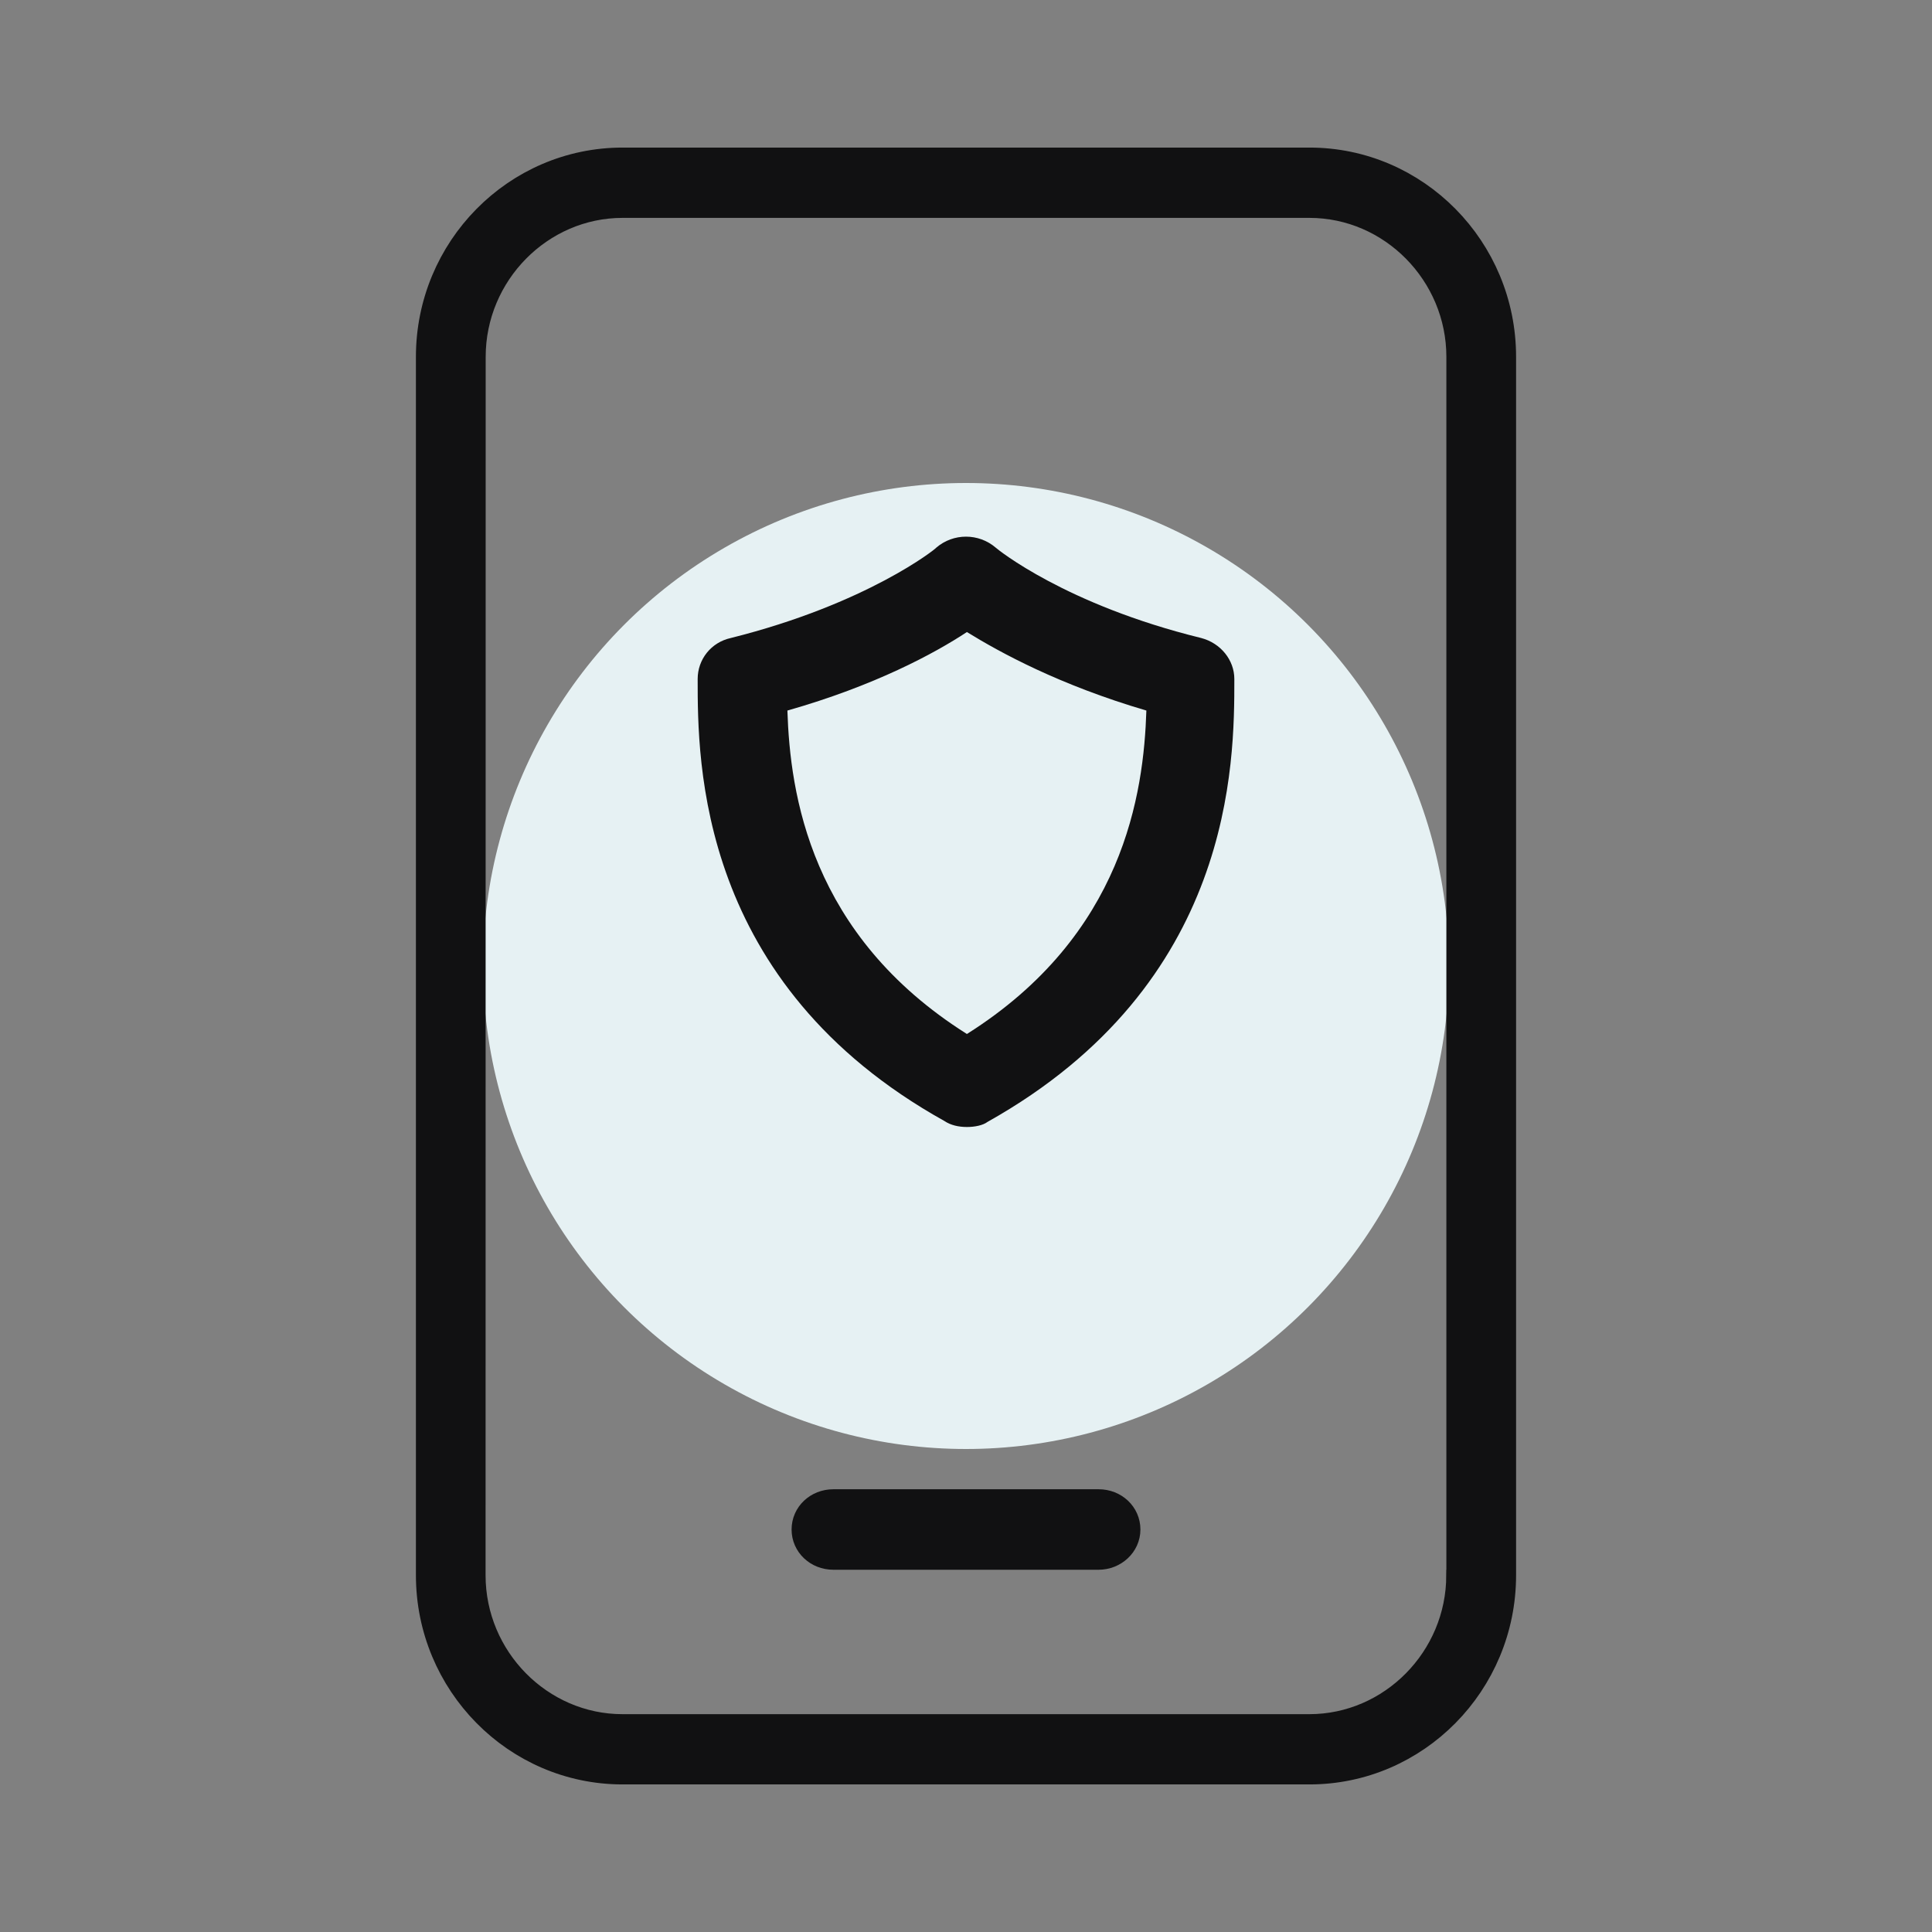
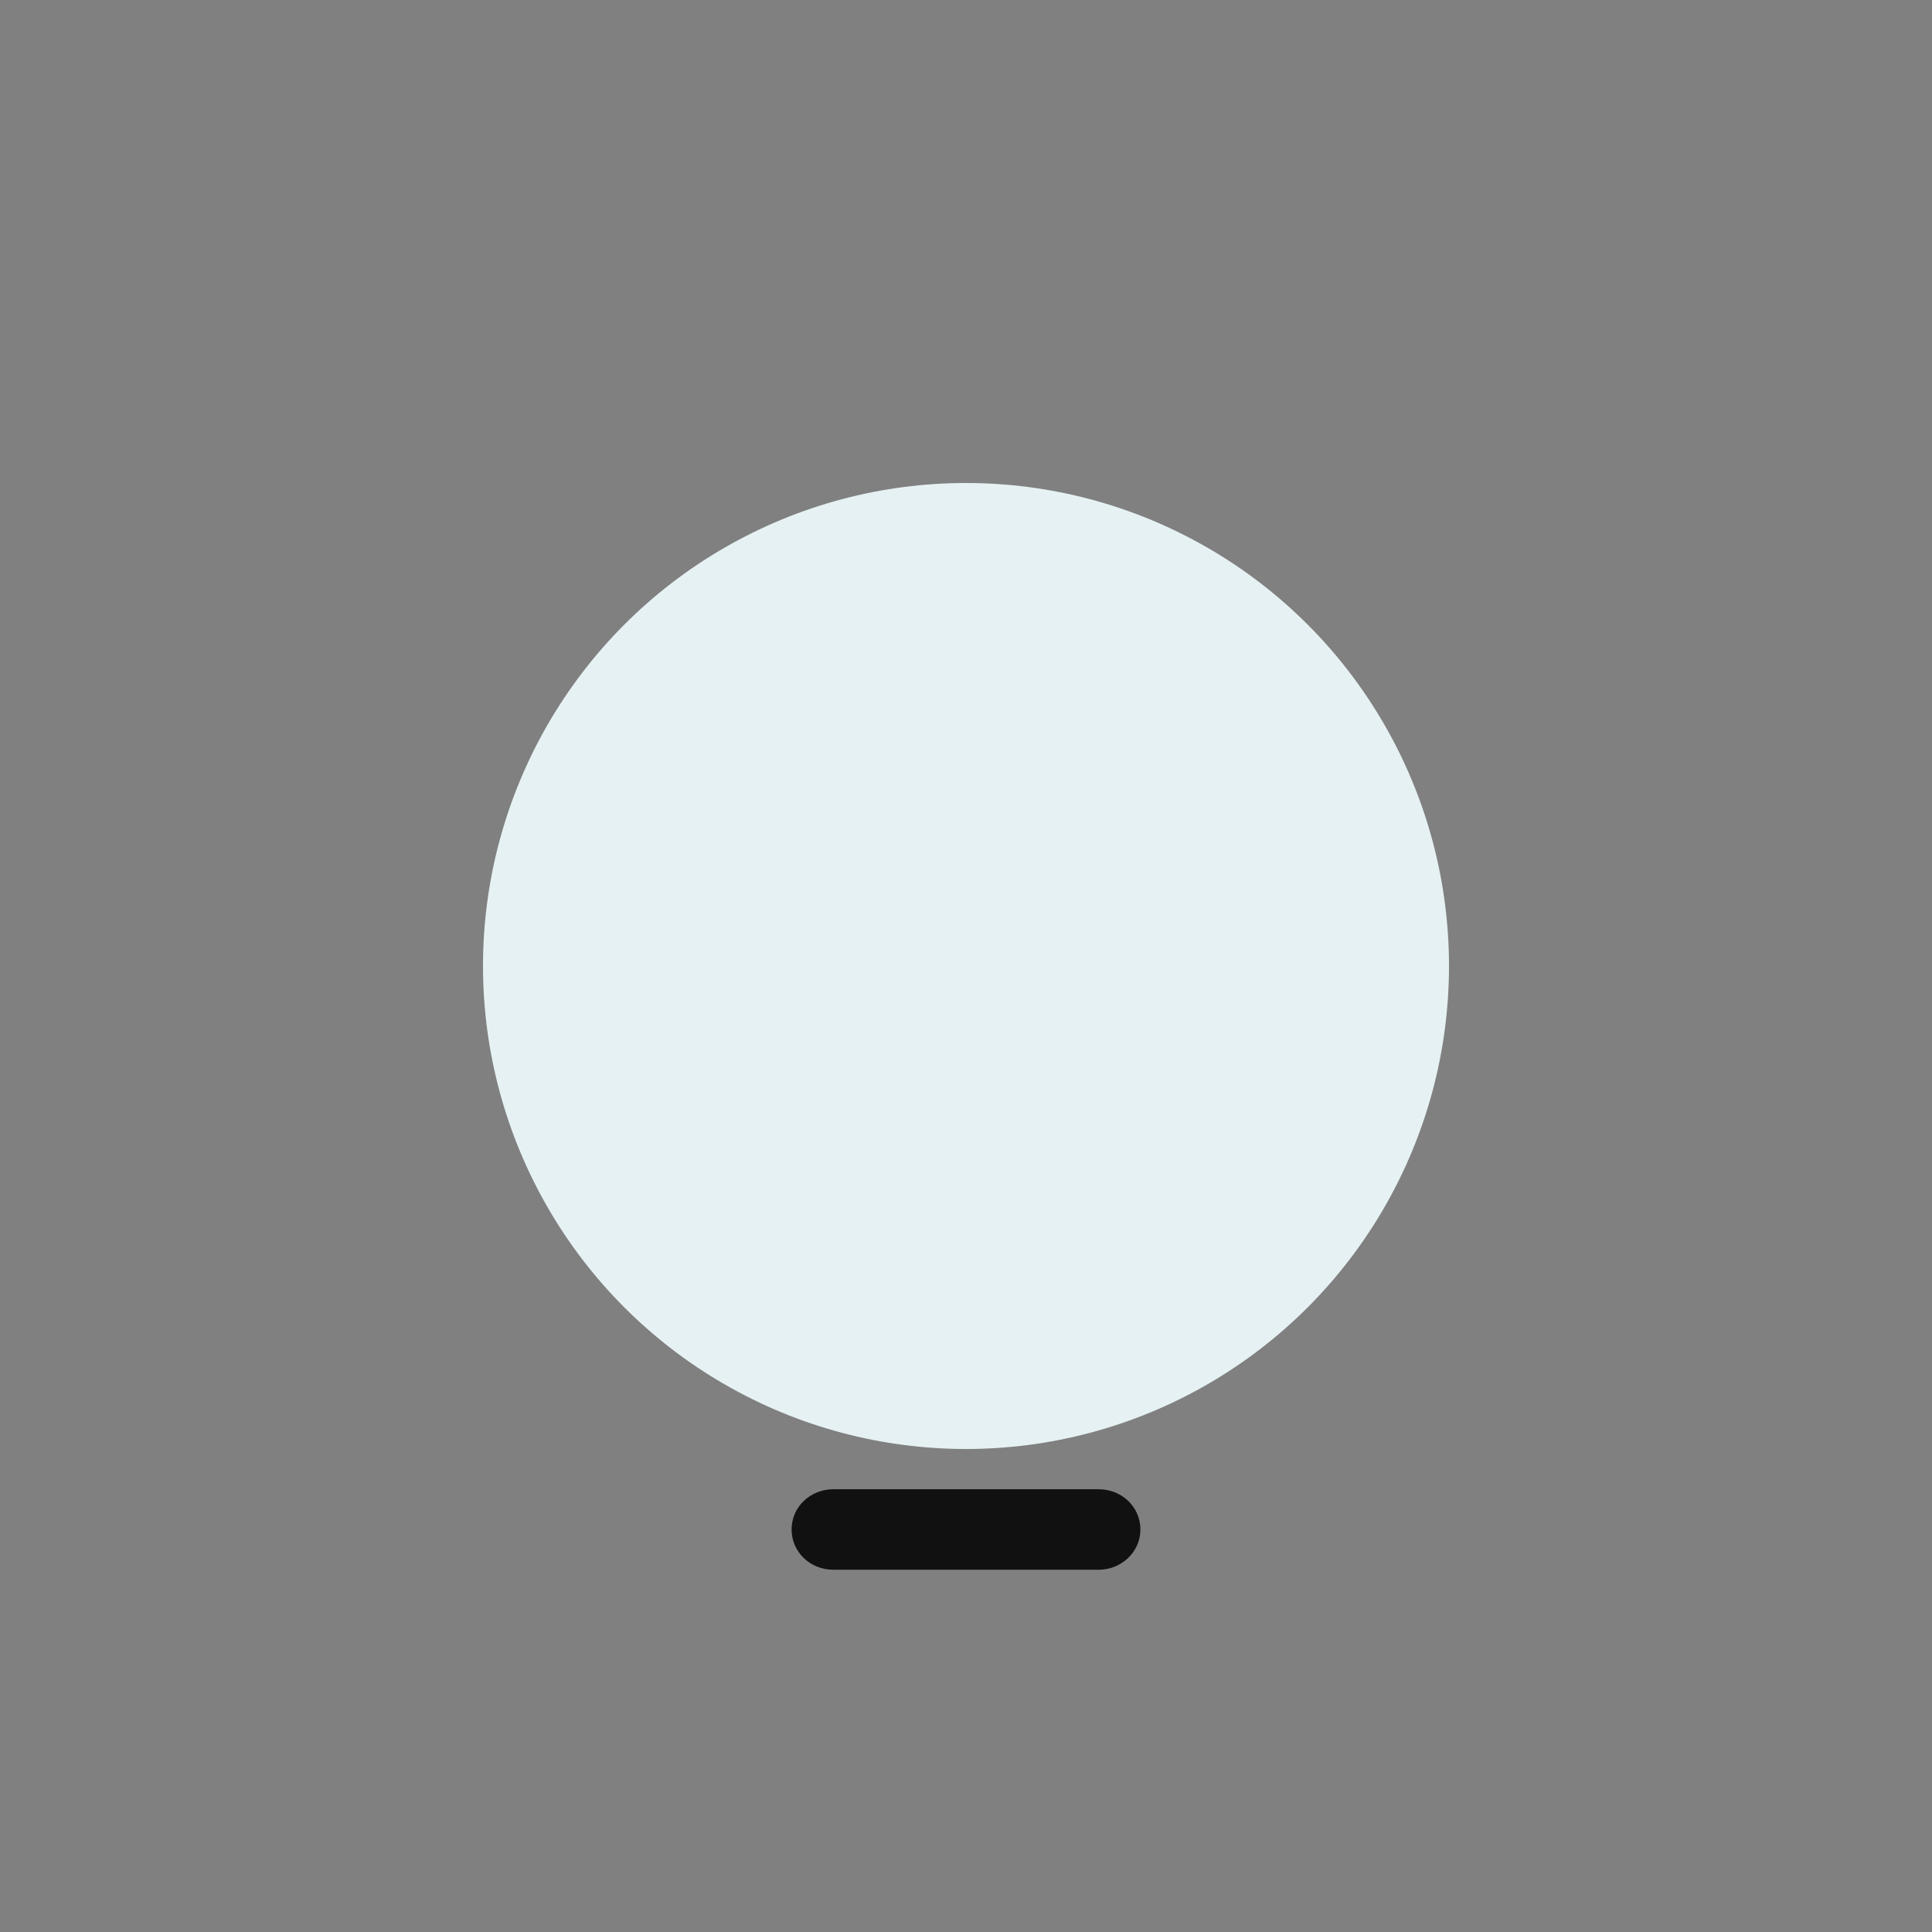
<svg xmlns="http://www.w3.org/2000/svg" width="36" height="36" viewBox="0 0 36 36" fill="none">
  <rect x="0" y="0" width="36" height="36" fill="#808080" stroke="none" />
  <circle cx="18" cy="18" r="9" fill="#E6F1F3" />
-   <path d="M24.4 3H11.6C9.616 3 8 4.637 8 6.649V29.351C8 31.363 9.616 33 11.6 33H24.4C26.384 33 28 31.363 28 29.351V6.649C28 4.637 26.384 3 24.4 3ZM27.199 29.353C27.199 30.91 25.934 32.191 24.398 32.191H11.599C10.063 32.191 8.798 30.91 8.798 29.353L8.8 6.649C8.8 5.092 10.064 3.81 11.6 3.81H24.4C25.936 3.81 27.201 5.092 27.201 6.649V29.351L27.199 29.353Z" fill="#111112" stroke="#111112" stroke-width="0.5" />
  <path d="M20.471 29H15.529C15.233 29 15 28.78 15 28.5C15 28.22 15.233 28 15.529 28H20.471C20.767 28 21 28.22 21 28.5C21 28.78 20.757 29 20.471 29Z" fill="#111112" stroke="#111112" stroke-width="0.5" />
-   <path d="M18.017 21C17.866 21 17.716 20.968 17.599 20.889C13 18.328 13 14.194 13 12.652C13 12.286 13.251 11.968 13.619 11.888C16.16 11.252 17.448 10.219 17.448 10.203C17.766 9.932 18.234 9.932 18.552 10.203C18.585 10.235 19.856 11.268 22.381 11.888C22.749 11.984 23 12.302 23 12.652C23 14.21 23 18.328 18.401 20.905C18.318 20.968 18.167 21 18.017 21ZM14.672 13.24C14.722 14.782 15.09 17.422 18.017 19.267C20.943 17.422 21.311 14.782 21.361 13.24C19.739 12.763 18.636 12.159 18.017 11.777C17.415 12.175 16.294 12.779 14.672 13.24Z" fill="#111112" />
</svg>